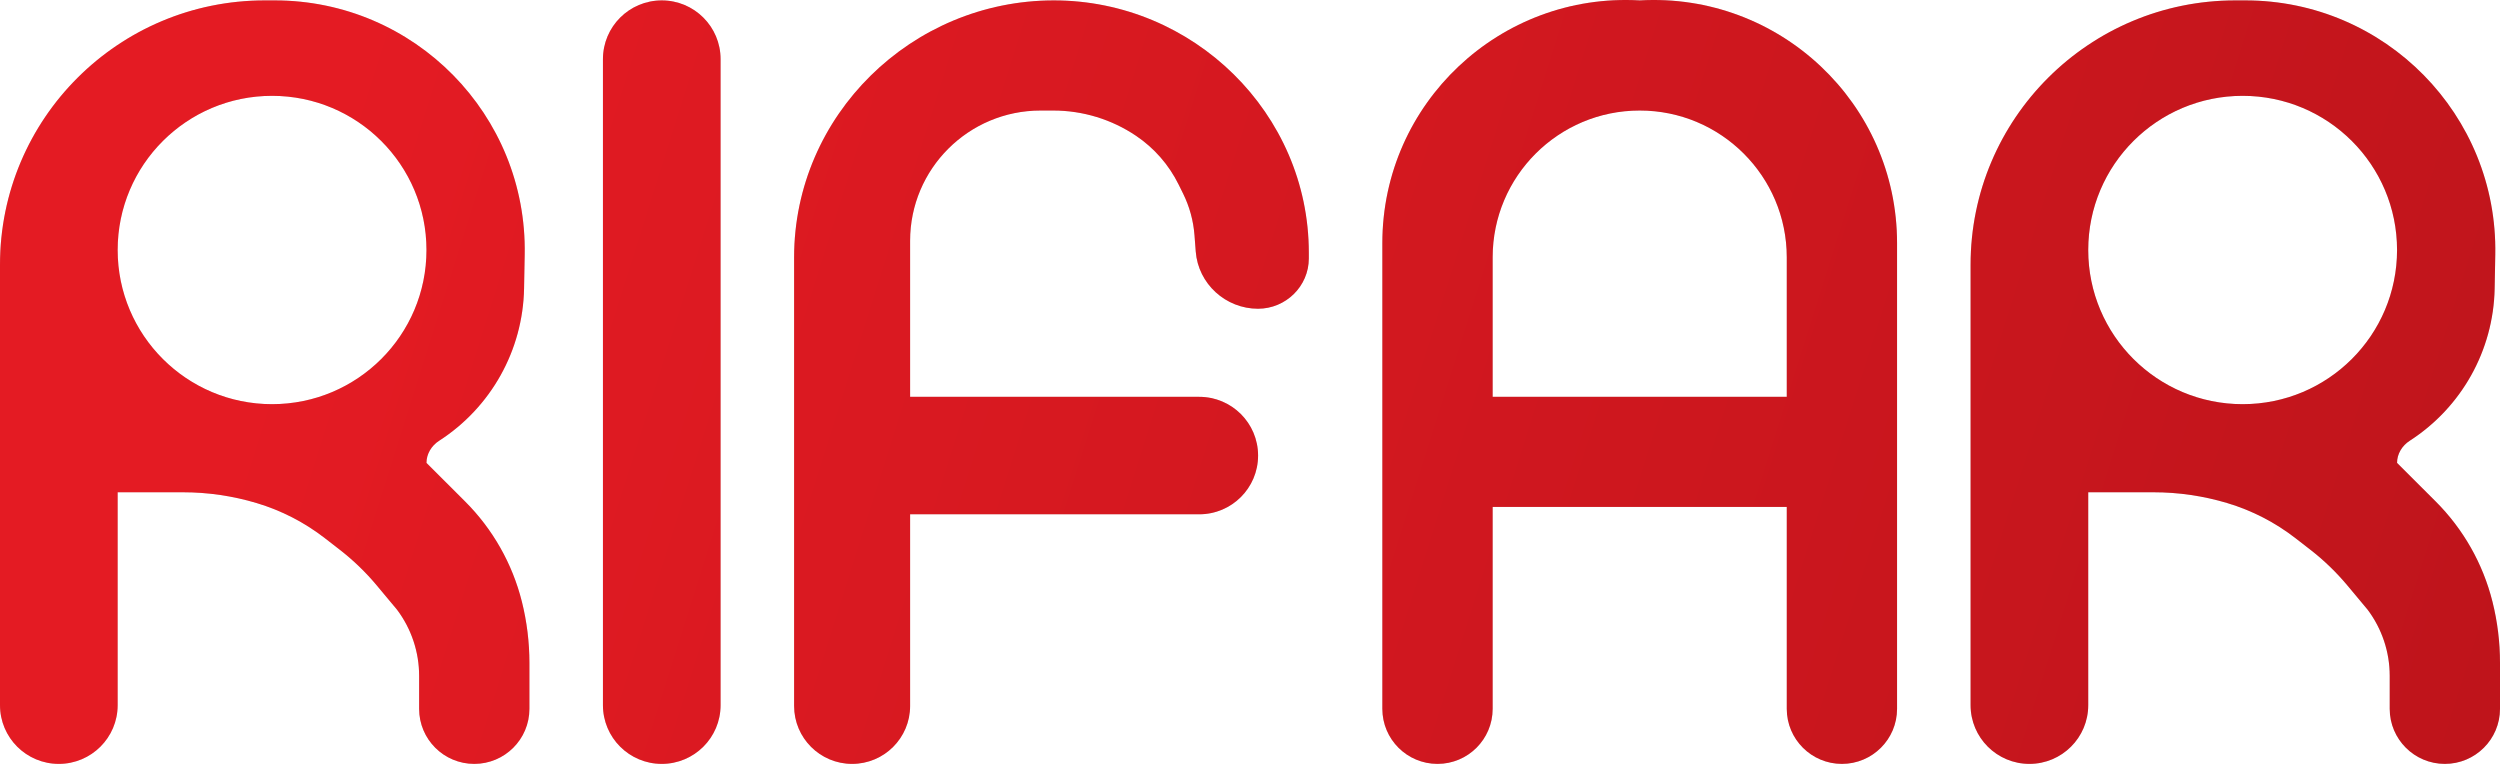
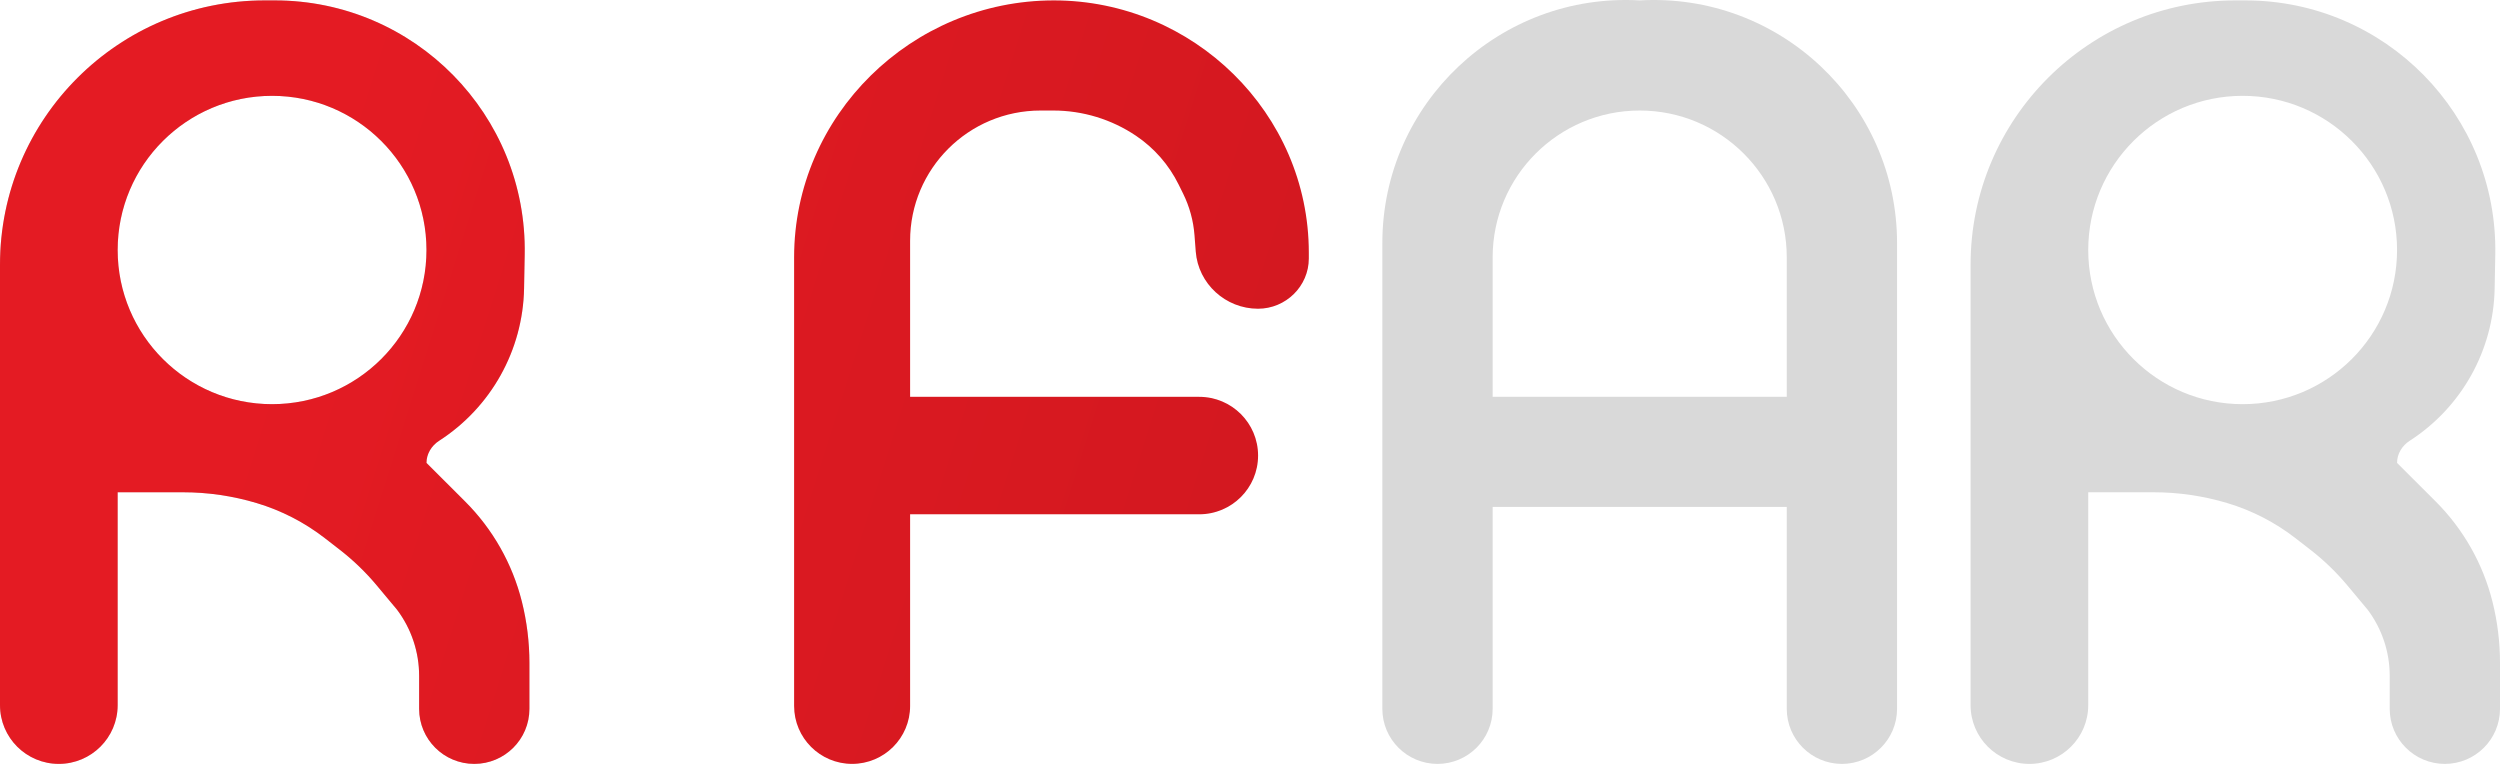
<svg xmlns="http://www.w3.org/2000/svg" width="180" height="55" viewBox="0 0 180 55" fill="none">
  <path fill-rule="evenodd" clip-rule="evenodd" d="M103.5 55C101.307 55 99.529 53.225 99.529 51.036V17.502C99.529 7.444 108.001 -0.545 118.059 0.029C128.117 -0.545 136.588 7.444 136.588 17.502V51.036C136.588 53.225 134.811 55 132.618 55C130.425 55 128.647 53.225 128.647 51.036V36.5H107.471V51.036C107.471 53.225 105.693 55 103.5 55ZM128.647 28.572H107.471V18.529C107.471 12.691 112.211 7.958 118.059 7.958C123.907 7.958 128.647 12.691 128.647 18.529V28.572Z" fill="#D9D9D9" />
-   <path fill-rule="evenodd" clip-rule="evenodd" d="M103.5 55C101.307 55 99.529 53.225 99.529 51.036V17.502C99.529 7.444 108.001 -0.545 118.059 0.029C128.117 -0.545 136.588 7.444 136.588 17.502V51.036C136.588 53.225 134.811 55 132.618 55C130.425 55 128.647 53.225 128.647 51.036V36.5H107.471V51.036C107.471 53.225 105.693 55 103.5 55ZM128.647 28.572H107.471V18.529C107.471 12.691 112.211 7.958 118.059 7.958C123.907 7.958 128.647 12.691 128.647 18.529V28.572Z" fill="url(#paint0_linear_806_1409)" />
-   <path d="M61.352 55C59.046 55 57.176 53.133 57.176 50.831V18.529C57.176 8.312 65.642 0.029 75.876 0.029C85.923 0.029 94.235 8.161 94.235 18.193V18.608C94.235 20.608 92.581 22.229 90.578 22.229C88.244 22.229 86.27 20.433 86.093 18.109L86.004 16.941C85.925 15.895 85.645 14.874 85.181 13.933L84.86 13.284C84.163 11.872 83.109 10.665 81.803 9.783C80.04 8.593 77.962 7.958 75.834 7.958H74.923C69.734 7.958 65.528 12.157 65.528 17.338V28.572H86.346C88.685 28.572 90.582 30.465 90.582 32.8C90.582 35.136 88.685 37.029 86.346 37.029H65.528V50.831C65.528 53.133 63.658 55 61.352 55Z" fill="#D9D9D9" />
  <path d="M61.352 55C59.046 55 57.176 53.133 57.176 50.831V18.529C57.176 8.312 65.642 0.029 75.876 0.029C85.923 0.029 94.235 8.161 94.235 18.193V18.608C94.235 20.608 92.581 22.229 90.578 22.229C88.244 22.229 86.27 20.433 86.093 18.109L86.004 16.941C85.925 15.895 85.645 14.874 85.181 13.933L84.86 13.284C84.163 11.872 83.109 10.665 81.803 9.783C80.04 8.593 77.962 7.958 75.834 7.958H74.923C69.734 7.958 65.528 12.157 65.528 17.338V28.572H86.346C88.685 28.572 90.582 30.465 90.582 32.8C90.582 35.136 88.685 37.029 86.346 37.029H65.528V50.831C65.528 53.133 63.658 55 61.352 55Z" fill="url(#paint1_linear_806_1409)" />
-   <path d="M43.412 50.772C43.412 53.107 45.308 55 47.647 55C49.986 55 51.882 53.107 51.882 50.772V4.258C51.882 1.922 49.986 0.029 47.647 0.029C45.308 0.029 43.412 1.922 43.412 4.258V50.772Z" fill="#D9D9D9" />
-   <path d="M43.412 50.772C43.412 53.107 45.308 55 47.647 55C49.986 55 51.882 53.107 51.882 50.772V4.258C51.882 1.922 49.986 0.029 47.647 0.029C45.308 0.029 43.412 1.922 43.412 4.258V50.772Z" fill="url(#paint2_linear_806_1409)" />
  <path fill-rule="evenodd" clip-rule="evenodd" d="M19.059 0.029H19.781C29.853 0.029 37.965 8.279 37.778 18.333L37.733 20.769C37.65 25.235 35.338 29.337 31.618 31.734C31.07 32.087 30.706 32.678 30.706 33.329L33.481 36.1C35.476 38.091 36.891 40.586 37.575 43.318C37.935 44.758 38.118 46.236 38.118 47.72V51.036C38.118 53.225 36.34 55 34.147 55C31.954 55 30.177 53.225 30.177 51.036V48.657C30.177 46.942 29.619 45.273 28.588 43.9L27.133 42.157C26.341 41.208 25.448 40.346 24.471 39.587L23.398 38.754C21.93 37.614 20.262 36.755 18.48 36.221C16.758 35.705 14.969 35.443 13.17 35.443H8.471V50.772C8.471 53.107 6.574 55 4.235 55C1.896 55 0 53.107 0 50.772V43.371V19.058C0 8.548 8.533 0.029 19.059 0.029ZM19.588 29.1C25.728 29.1 30.706 24.131 30.706 18C30.706 11.87 25.728 6.9 19.588 6.9C13.448 6.9 8.471 11.87 8.471 18C8.471 24.131 13.448 29.1 19.588 29.1Z" fill="#D9D9D9" />
  <path fill-rule="evenodd" clip-rule="evenodd" d="M19.059 0.029H19.781C29.853 0.029 37.965 8.279 37.778 18.333L37.733 20.769C37.65 25.235 35.338 29.337 31.618 31.734C31.07 32.087 30.706 32.678 30.706 33.329L33.481 36.1C35.476 38.091 36.891 40.586 37.575 43.318C37.935 44.758 38.118 46.236 38.118 47.72V51.036C38.118 53.225 36.34 55 34.147 55C31.954 55 30.177 53.225 30.177 51.036V48.657C30.177 46.942 29.619 45.273 28.588 43.9L27.133 42.157C26.341 41.208 25.448 40.346 24.471 39.587L23.398 38.754C21.93 37.614 20.262 36.755 18.48 36.221C16.758 35.705 14.969 35.443 13.17 35.443H8.471V50.772C8.471 53.107 6.574 55 4.235 55C1.896 55 0 53.107 0 50.772V43.371V19.058C0 8.548 8.533 0.029 19.059 0.029ZM19.588 29.1C25.728 29.1 30.706 24.131 30.706 18C30.706 11.87 25.728 6.9 19.588 6.9C13.448 6.9 8.471 11.87 8.471 18C8.471 24.131 13.448 29.1 19.588 29.1Z" fill="url(#paint3_linear_806_1409)" />
  <path fill-rule="evenodd" clip-rule="evenodd" d="M160.941 0.029H161.664C171.735 0.029 179.847 8.279 179.66 18.333L179.615 20.769C179.532 25.235 177.221 29.337 173.5 31.734C172.952 32.087 172.588 32.678 172.588 33.329L175.364 36.1C177.358 38.091 178.773 40.586 179.457 43.318C179.818 44.758 180 46.236 180 47.72V51.036C180 53.225 178.222 55 176.029 55C173.837 55 172.059 53.225 172.059 51.036V48.657C172.059 46.942 171.502 45.273 170.471 43.9L169.016 42.157C168.223 41.208 167.331 40.346 166.354 39.587L165.281 38.754C163.812 37.614 162.145 36.755 160.363 36.221C158.64 35.705 156.851 35.443 155.052 35.443H150.353V50.772C150.353 53.107 148.457 55 146.118 55C143.779 55 141.882 53.107 141.882 50.772V43.371V19.058C141.882 8.548 150.415 0.029 160.941 0.029ZM161.471 29.1C167.611 29.1 172.588 24.131 172.588 18C172.588 11.87 167.611 6.9 161.471 6.9C155.33 6.9 150.353 11.87 150.353 18C150.353 24.131 155.33 29.1 161.471 29.1Z" fill="#D9D9D9" />
-   <path fill-rule="evenodd" clip-rule="evenodd" d="M160.941 0.029H161.664C171.735 0.029 179.847 8.279 179.66 18.333L179.615 20.769C179.532 25.235 177.221 29.337 173.5 31.734C172.952 32.087 172.588 32.678 172.588 33.329L175.364 36.1C177.358 38.091 178.773 40.586 179.457 43.318C179.818 44.758 180 46.236 180 47.72V51.036C180 53.225 178.222 55 176.029 55C173.837 55 172.059 53.225 172.059 51.036V48.657C172.059 46.942 171.502 45.273 170.471 43.9L169.016 42.157C168.223 41.208 167.331 40.346 166.354 39.587L165.281 38.754C163.812 37.614 162.145 36.755 160.363 36.221C158.64 35.705 156.851 35.443 155.052 35.443H150.353V50.772C150.353 53.107 148.457 55 146.118 55C143.779 55 141.882 53.107 141.882 50.772V43.371V19.058C141.882 8.548 150.415 0.029 160.941 0.029ZM161.471 29.1C167.611 29.1 172.588 24.131 172.588 18C172.588 11.87 167.611 6.9 161.471 6.9C155.33 6.9 150.353 11.87 150.353 18C150.353 24.131 155.33 29.1 161.471 29.1Z" fill="url(#paint4_linear_806_1409)" />
  <defs>
    <linearGradient id="paint0_linear_806_1409" x1="5.38236e-10" y1="1.65755e-10" x2="181.505" y2="57.275" gradientUnits="userSpaceOnUse">
      <stop offset="0.132" stop-color="#E41B23" />
      <stop offset="1" stop-color="#BE141B" />
    </linearGradient>
    <linearGradient id="paint1_linear_806_1409" x1="5.38236e-10" y1="1.65755e-10" x2="181.505" y2="57.275" gradientUnits="userSpaceOnUse">
      <stop offset="0.132" stop-color="#E41B23" />
      <stop offset="1" stop-color="#BE141B" />
    </linearGradient>
    <linearGradient id="paint2_linear_806_1409" x1="5.38236e-10" y1="1.65755e-10" x2="181.505" y2="57.275" gradientUnits="userSpaceOnUse">
      <stop offset="0.132" stop-color="#E41B23" />
      <stop offset="1" stop-color="#BE141B" />
    </linearGradient>
    <linearGradient id="paint3_linear_806_1409" x1="5.38236e-10" y1="1.65755e-10" x2="181.505" y2="57.275" gradientUnits="userSpaceOnUse">
      <stop offset="0.132" stop-color="#E41B23" />
      <stop offset="1" stop-color="#BE141B" />
    </linearGradient>
    <linearGradient id="paint4_linear_806_1409" x1="5.38236e-10" y1="1.65755e-10" x2="181.505" y2="57.275" gradientUnits="userSpaceOnUse">
      <stop offset="0.132" stop-color="#E41B23" />
      <stop offset="1" stop-color="#BE141B" />
    </linearGradient>
  </defs>
</svg>